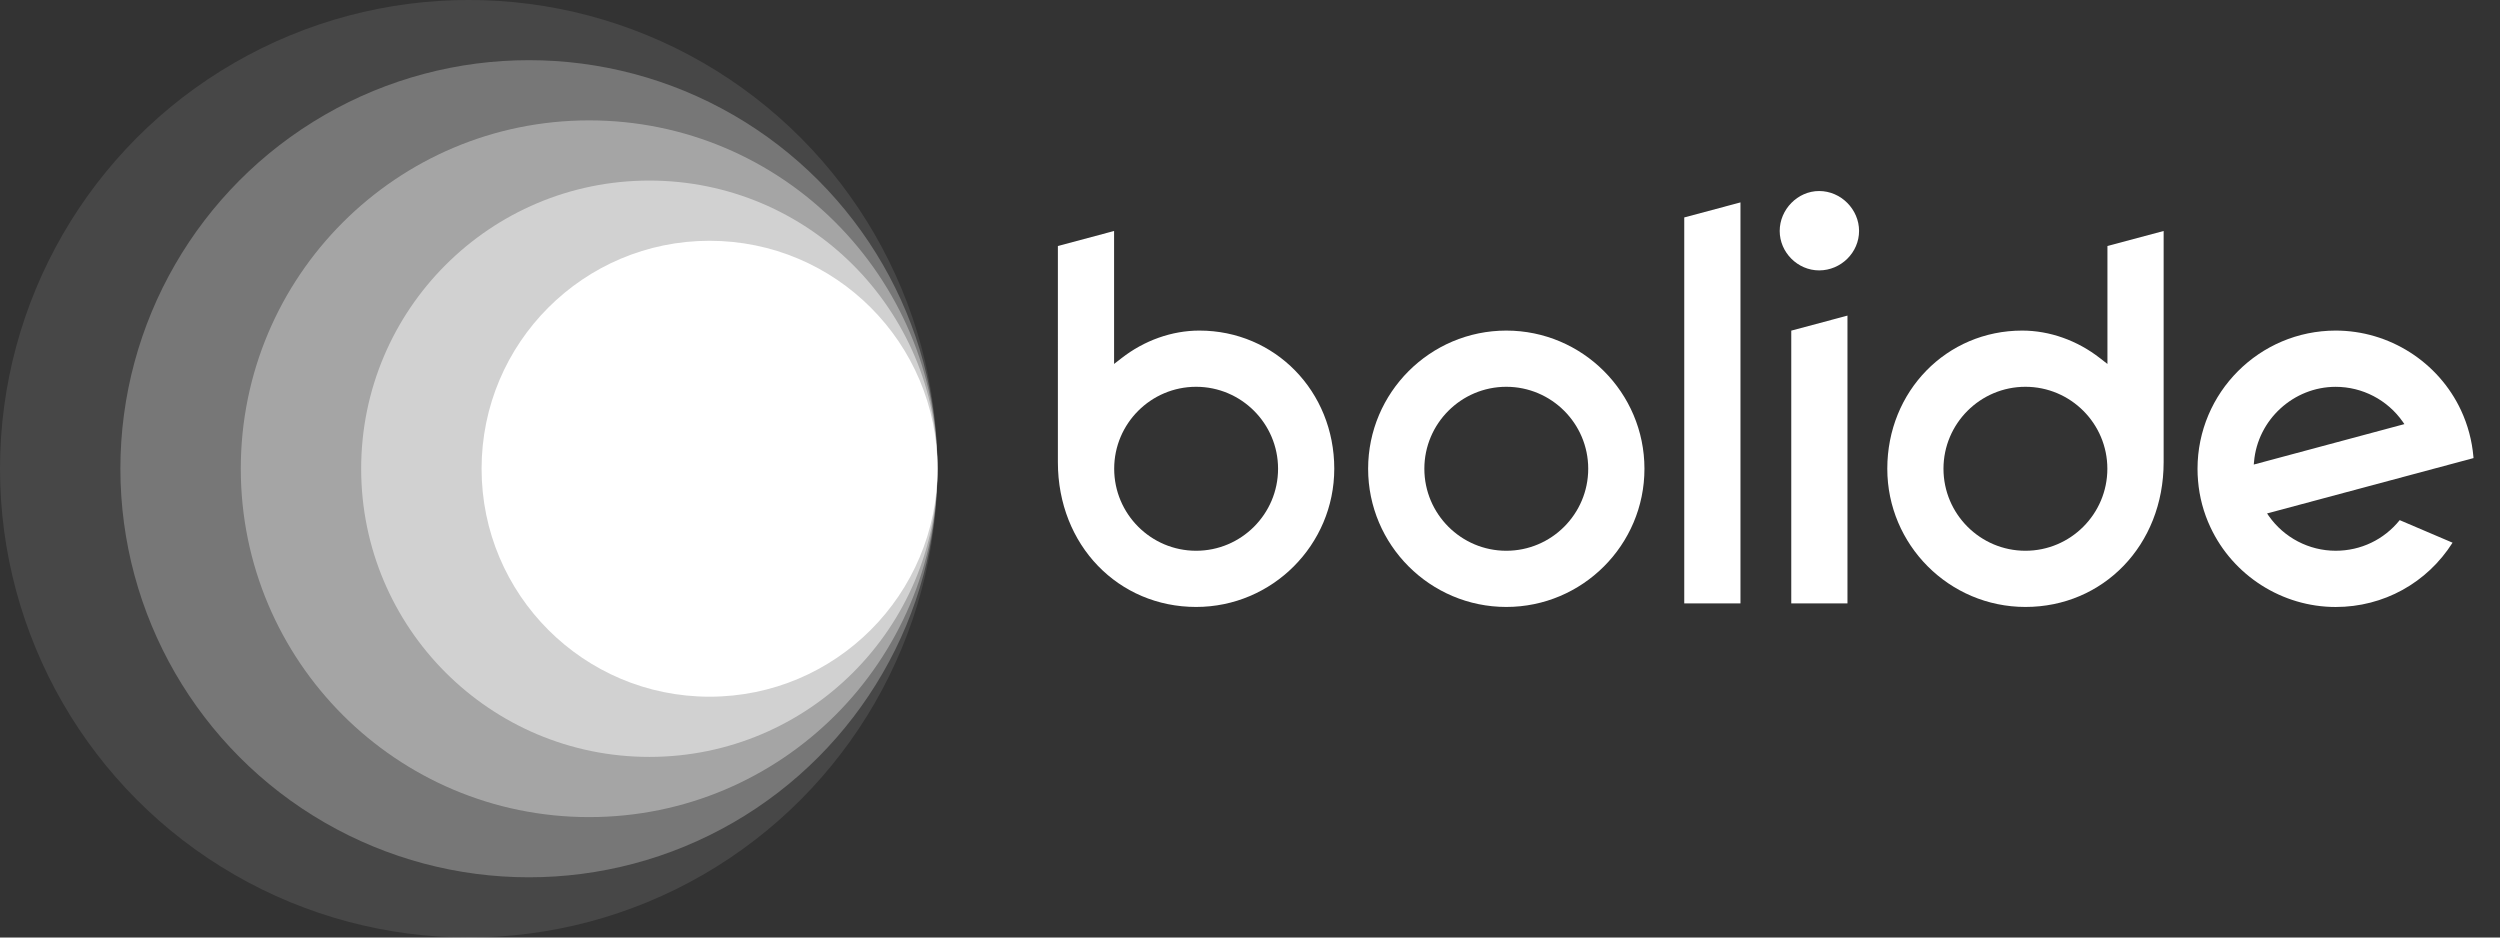
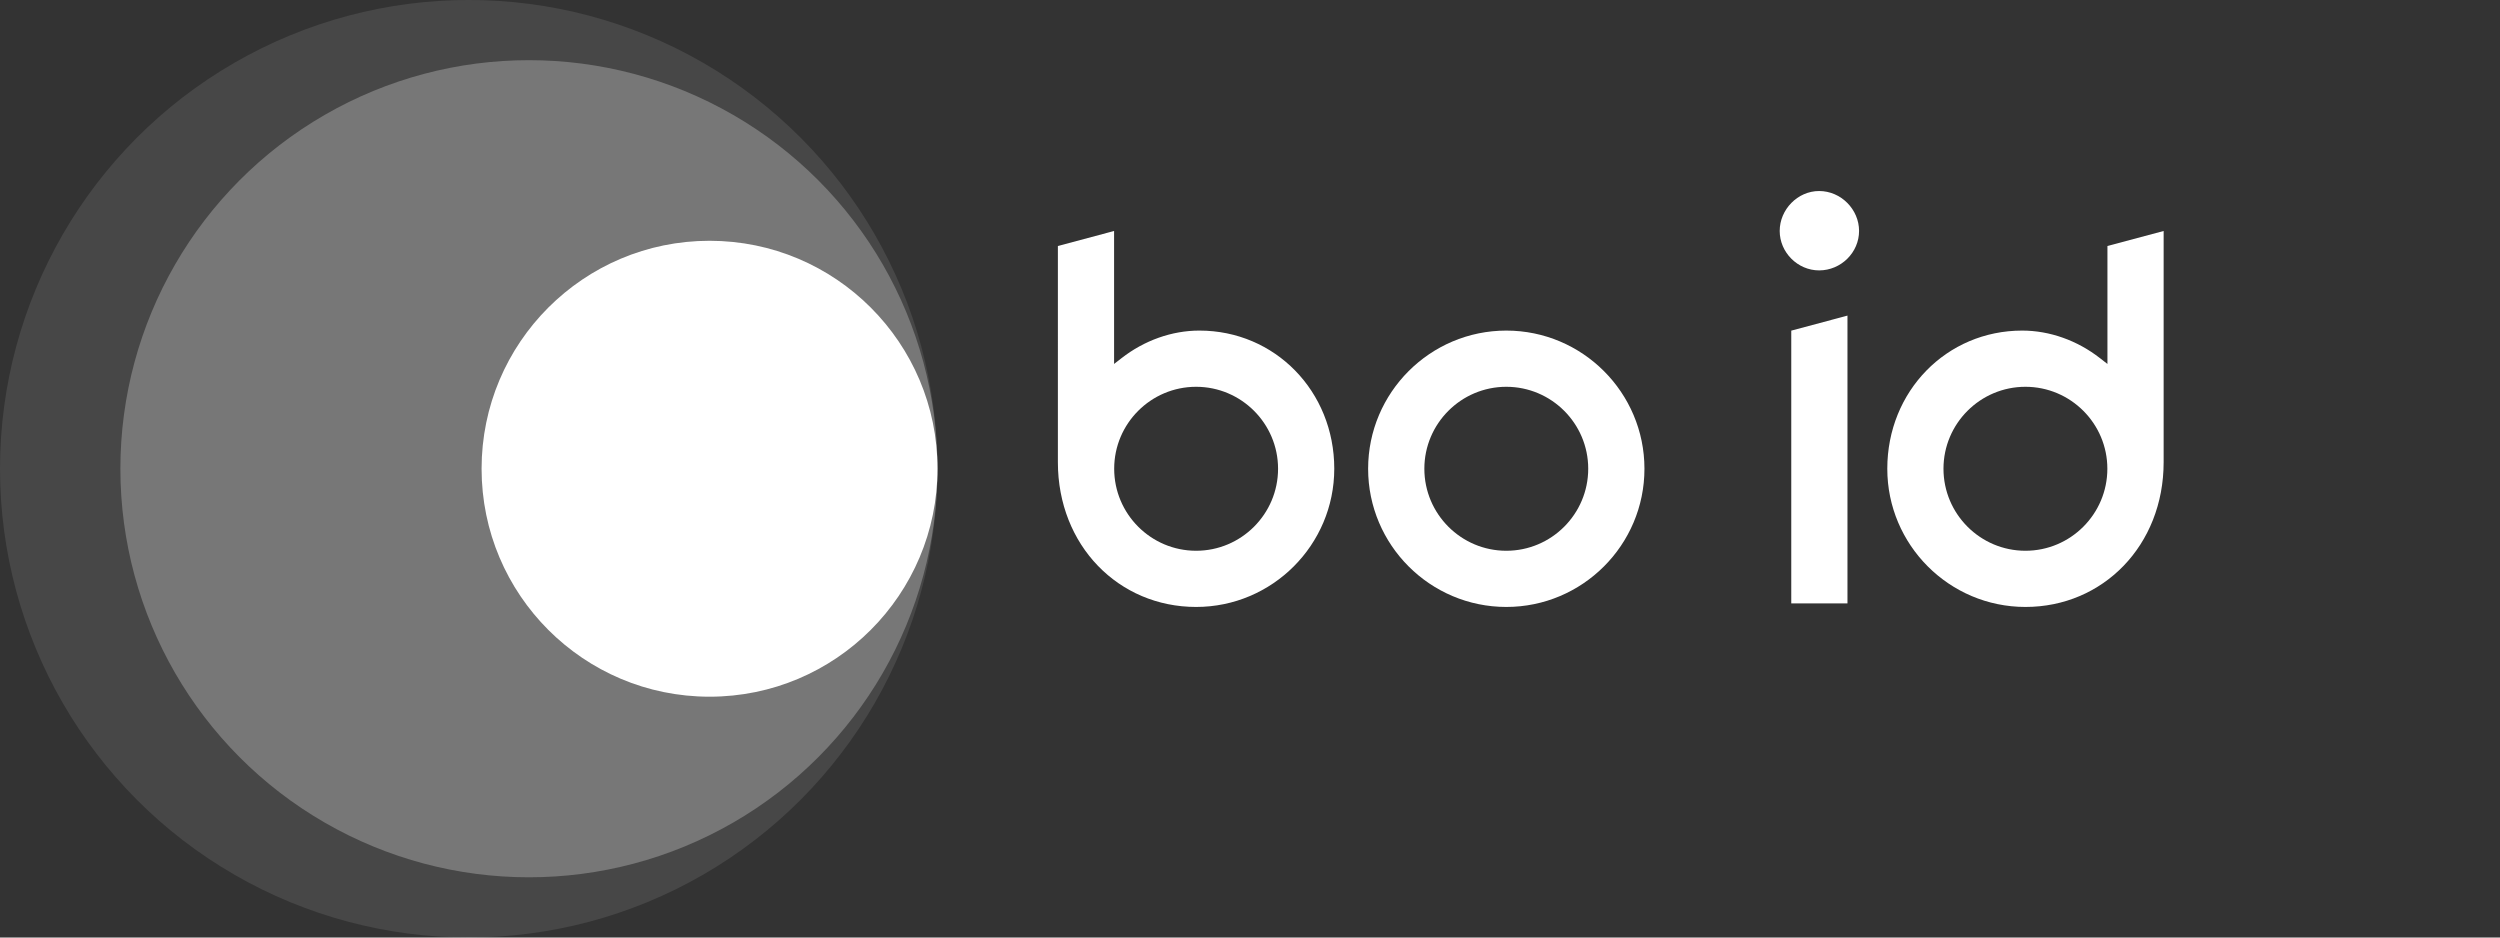
<svg xmlns="http://www.w3.org/2000/svg" id="Layer_1" x="0px" y="0px" width="240px" height="90px" viewBox="0 0 240 90" xml:space="preserve">
  <rect x="0" y="0" width="240" height="90" fill="#333333" stroke="none" />
  <g>
    <g>
      <path fill="#FFFFFF" d="M144.604,58.267c-7.313,0-13.264-5.95-13.264-13.265s5.95-13.266,13.264-13.266 c7.314,0,13.263,5.951,13.263,13.266S151.918,58.267,144.604,58.267z M144.604,37.132c-4.338,0-7.866,3.529-7.866,7.867 c0,4.342,3.528,7.874,7.866,7.874c4.339,0,7.865-3.532,7.865-7.874C152.469,40.661,148.942,37.132,144.604,37.132z" />
      <path fill="#FFFFFF" d="M170.851,22.171c0-2.061,1.725-3.833,3.784-3.833c2.107,0,3.835,1.772,3.835,3.833 c0,2.062-1.728,3.787-3.835,3.787C172.575,25.958,170.851,24.232,170.851,22.171z" />
      <path fill="#FFFFFF" d="M114.827,58.267c-7.441,0-13.27-5.899-13.27-13.894V23.617l5.395-1.444V34.94l0.7-0.545 c2.193-1.715,4.852-2.659,7.487-2.659c7.26,0,12.951,5.825,12.951,13.262C128.089,52.314,122.139,58.267,114.827,58.267z M114.827,37.132c-4.338,0-7.865,3.528-7.865,7.866c0,4.343,3.527,7.875,7.865,7.875s7.867-3.532,7.867-7.875 C122.693,40.66,119.165,37.132,114.827,37.132z" />
      <path fill="#FFFFFF" d="M181.18,44.998c0-7.437,5.688-13.262,12.95-13.262c2.636,0,5.292,0.944,7.485,2.659l0.699,0.545V23.617 l5.395-1.444v22.2c0,7.994-5.828,13.894-13.268,13.894C187.13,58.267,181.18,52.314,181.18,44.998z M186.574,44.998 c0,4.343,3.529,7.875,7.867,7.875c4.336,0,7.865-3.532,7.865-7.875c0-4.338-3.529-7.866-7.865-7.866 C190.104,37.132,186.574,40.66,186.574,44.998z" />
      <polygon fill="#FFFFFF" points="171.961,57.924 171.961,31.741 177.357,30.297 177.357,57.924 " />
-       <polygon fill="#FFFFFF" points="161.688,57.924 161.688,20.874 167.085,19.43 167.085,57.924 " />
-       <path fill="#FFFFFF" d="M224.225,58.271c-5.129,0-9.85-3.006-12.024-7.656c-0.66-1.403-1.059-2.904-1.189-4.459 c-0.034-0.383-0.05-0.759-0.05-1.148c0-7.318,5.95-13.272,13.264-13.272c5.138,0,9.86,3.005,12.033,7.656 c0.652,1.404,1.053,2.904,1.189,4.46c0,0,0.008,0.096,0.01,0.125l-19.82,5.314l0.158,0.229c1.47,2.099,3.872,3.352,6.43,3.352 c2.409,0,4.64-1.069,6.145-2.939l5.075,2.165C232.992,55.967,228.816,58.271,224.225,58.271z M224.225,37.135 c-4.042,0-7.486,3.155-7.837,7.184l-0.026,0.278l14.46-3.882l-0.159-0.229C229.193,38.388,226.786,37.135,224.225,37.135z" />
    </g>
    <g>
      <circle opacity="0.1" fill="#FFFFFF" cx="45" cy="44.999" r="45" />
      <circle opacity="0.26" fill="#FFFFFF" cx="50.778" cy="44.999" r="39.222" />
-       <circle opacity="0.34" fill="#FFFFFF" cx="56.558" cy="44.999" r="33.442" />
-       <circle opacity="0.49" fill="#FFFFFF" cx="62.336" cy="44.999" r="27.664" />
      <circle fill="#FFFFFF" cx="68.116" cy="44.999" r="21.884" />
    </g>
  </g>
</svg>